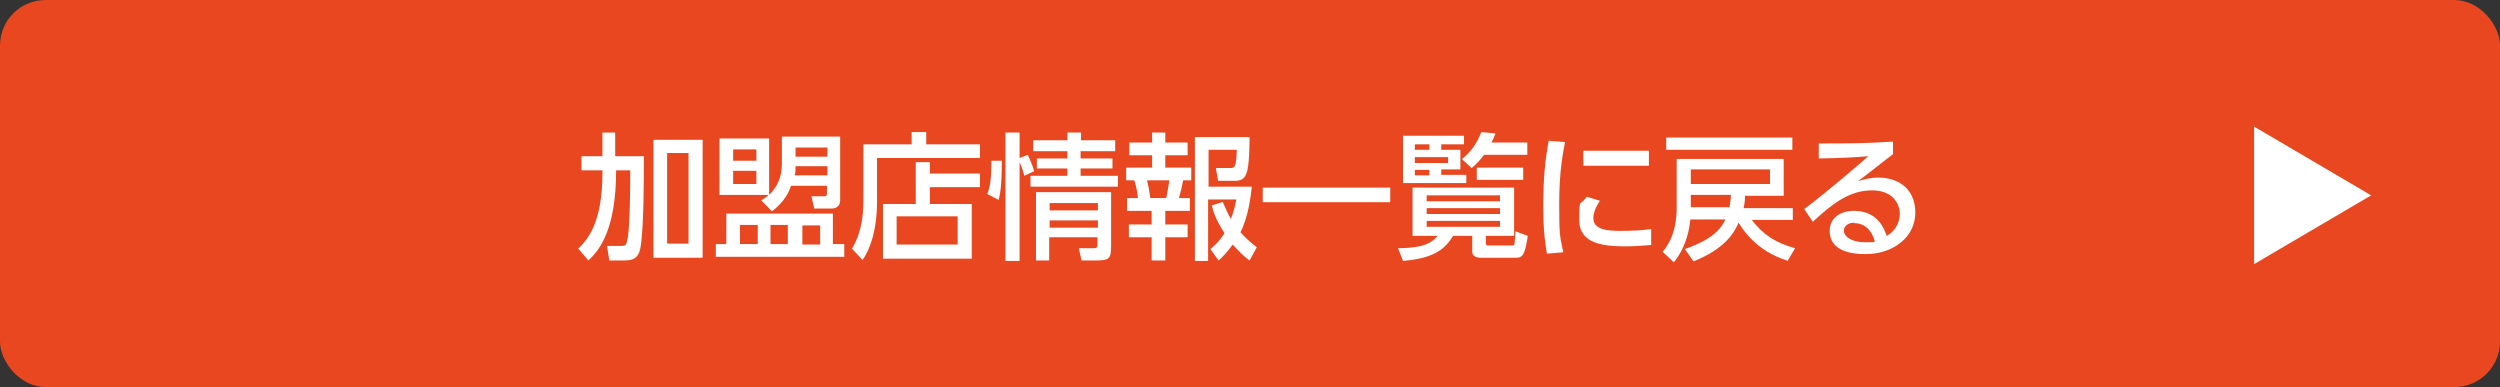
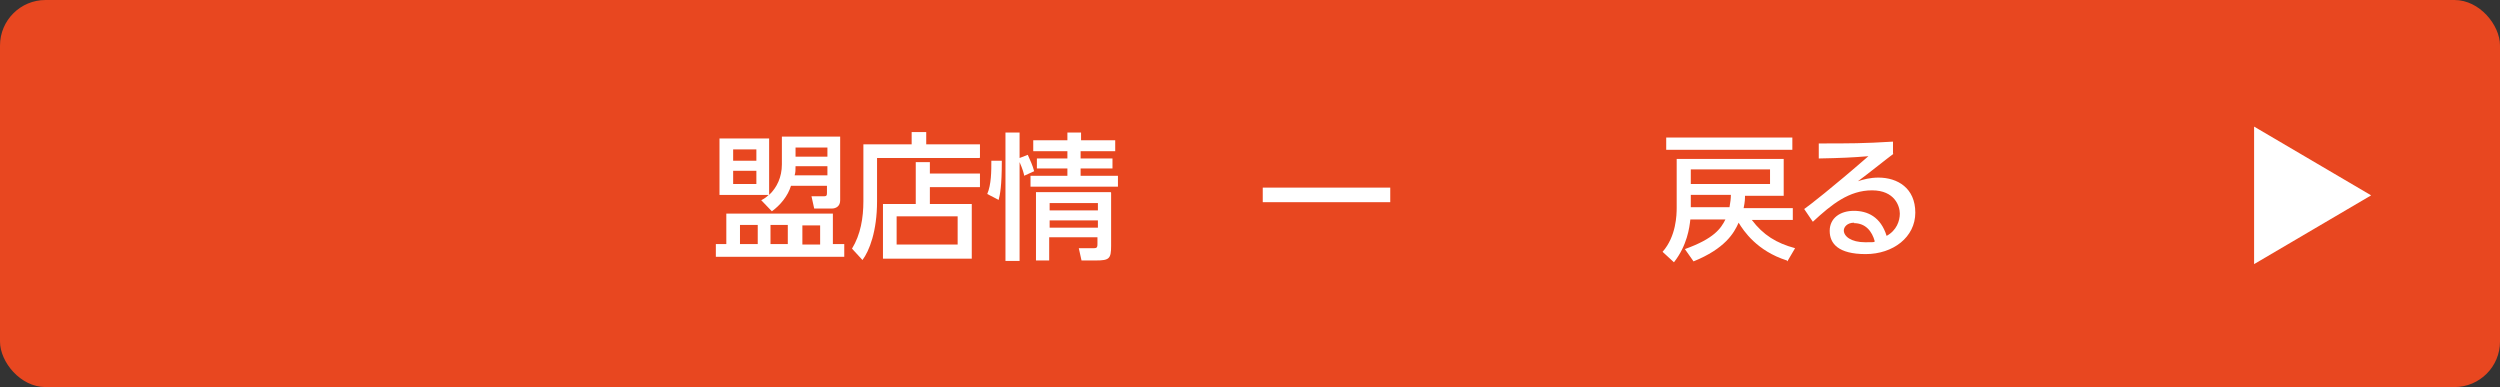
<svg xmlns="http://www.w3.org/2000/svg" id="_レイヤー_2" data-name="レイヤー 2" width="549" height="85" viewBox="0 0 549 85">
  <rect x="0" y="0" width="549" height="85" fill="#333333" stroke="none" />
  <defs>
    <style>
      .cls-1 {
        fill: #fff;
      }

      .cls-2 {
        fill: #e84720;
      }

      .cls-3 {
        isolation: isolate;
      }
    </style>
  </defs>
  <g id="_レイヤー_1-2" data-name="レイヤー 1">
    <g>
      <rect class="cls-2" width="549" height="85" rx="10" ry="10" />
      <g id="_入会申し込みはこちら" data-name="入会申し込みはこちら" class="cls-3">
        <g class="cls-3">
-           <path class="cls-1" d="m132,29.1h3.1v5.2h6.3c0,4.3,0,16.5-.8,20.3-.5,2.4-2,2.6-3.7,2.6h-3.1l-.5-3.2h3.3c.8,0,1-.2,1.3-2,.4-3.1.5-9.1.5-14.6h-3.1c0,13.1-3.7,17.6-6.1,19.8l-2.2-2.6c1.9-1.9,5.3-5.4,5.3-16.7v-.5h-4.6v-3.1h4.6v-5.2Zm22.3,1.6v25.9h-10.8v-25.9h10.8Zm-3.1,2.9h-4.7v19.9h4.7v-19.9Z" />
          <path class="cls-1" d="m185.4,56.4h-28.2v-2.8h2.3v-6.7h23.4v6.7h2.5v2.8Zm-18.3-12.4c.6-.3,1.1-.6,1.7-1.2h-10.8v-12.4h10.9v12.4c1.7-1.6,2.8-3.9,2.8-6.7v-6.1h12.8v14c0,1.2-.8,1.8-1.9,1.8h-3.8l-.6-2.7h2.8c.5,0,.6-.2.6-.7v-1.6h-7.9c-.7,2.3-2.4,4.3-4.2,5.6l-2.3-2.4Zm-6.1-11.2v2.5h5.1v-2.5h-5.1Zm0,4.7v2.9h5.1v-2.9h-5.1Zm1.5,11.9v4.2h3.9v-4.2h-3.9Zm6.7,0v4.2h3.8v-4.2h-3.8Zm5.5-12.9c0,.8,0,1.4-.2,2h7.2v-2h-7Zm0-4.1v2h7v-2h-7Zm1.5,17.1v4.2h3.9v-4.2h-3.9Z" />
          <path class="cls-1" d="m215.1,34.7h-22.5v9.5c0,6.6-1.7,10.9-3.2,12.9l-2.3-2.5c1.9-3.1,2.5-6.8,2.5-10.4v-12.5h10.6v-2.7h3.2v2.7h11.8v2.9Zm-14,10v-9.1h3.1v2.5h11v3h-11v3.7h9.2v12h-19.5v-12h7.2Zm9.2,2.8h-13.4v6.2h13.4v-6.2Z" />
          <path class="cls-1" d="m216.8,42.6c.9-2.1.9-5,.9-7.3h2.3c0,5.7-.4,7.4-.7,8.6l-2.5-1.3Zm8.1-4.1c-.1-.5-.3-1.3-1-2.9v21.7h-3.1v-28.2h3.1v5.6l1.8-.7c.5,1.1,1.1,2.4,1.4,3.6l-2.2,1Zm19.9-5.3h-7.5v1.6h7v2.2h-7v1.6h8.2v2.4h-19.2v-2.4h8.1v-1.6h-6.7v-2.2h6.7v-1.6h-7.5v-2.4h7.5v-1.7h3v1.7h7.5v2.4Zm-.8,9.1v11.7c0,2.8-.4,3.2-3.3,3.2h-3.2l-.6-2.7h3.4c.7,0,.7-.4.7-1v-1.4h-10.6v5.1h-2.9v-15h16.4Zm-13.5,2.3v1.6h10.6v-1.6h-10.6Zm0,3.8v1.6h10.6v-1.6h-10.6Z" />
-           <path class="cls-1" d="m252.9,29.1h3v2.2h4.9v2.8h-4.9v2.7h5.7v2.8h-1.8c-.1.8-.7,3.3-.9,3.9h2.4v2.8h-5.4v3h4.9v2.8h-4.9v5.1h-3v-5.1h-5v-2.8h5v-3h-5.4v-2.8h2.4c-.1-1.1-.4-2.7-.8-3.9h-1.8v-2.8h5.7v-2.7h-5v-2.8h5v-2.2Zm-1,10.5c.4,1.7.5,2.4.7,3.9h3.5c.3-1.2.5-2.9.7-3.9h-4.9Zm16.6,4.7c.5,1.1,1,2.4,1.8,3.8.8-2.1,1-3.3,1.2-4.3h-6.2v13.5h-2.9v-27.2h12c0,1.2,0,6.4-.7,8-.2.5-.6,1.6-2.3,1.6h-3.9l-.5-2.8h3.1c1,0,1.4,0,1.5-4h-6.2v8.1h9.5c-.2,1.8-.7,6.5-2.5,10,1,1.1,2,2.1,3.6,3.3l-1.6,2.9c-1.2-.8-2.3-2-3.7-3.5-1.2,1.7-2.2,2.7-3.1,3.5l-1.8-2.5c.9-.8,1.9-1.6,3.1-3.5-2-3.1-2.5-4.9-2.8-6.1l2.6-.8Z" />
          <path class="cls-1" d="m277.3,41.2h28v3.2h-28v-3.2Z" />
-           <path class="cls-1" d="m326.3,53.5c0,.3.2.4.5.4h5.3c.2,0,.5,0,.5-.5,0-.5.2-1.8.2-2.6l2.7,1c-.6,4.1-1.1,4.8-2.6,4.8h-7.5c-.6,0-2.1,0-2.1-1.4v-3.4h-4.2c-1.8,2.9-4.1,4.9-11,5.5l-1.1-2.8c6.1,0,7.7-1.5,8.7-2.7h-5.5v-10.6h22.3v10.6h-6.2v1.8Zm-4.8-23.7v1.9h-5v1.2h4.2v4.3h-4.2v1.2h5.5v1.8h-13.9v-10.4h13.5Zm-7.6,1.9h-3.2v1.2h3.2v-1.2Zm4.1,2.8h-7.3v1.3h7.3v-1.3Zm-4.1,2.8h-3.2v1.2h3.2v-1.2Zm15.5,5.6h-16.1v1.3h16.1v-1.3Zm0,2.8h-16.1v1.3h16.1v-1.3Zm0,2.8h-16.1v1.3h16.1v-1.3Zm-8.3-13.6c1.8-1.5,3.1-3.1,4.2-5.9l3.1.3c-.3.9-.5,1.3-.9,2h7.9v2.7h-9.5c-.9,1.2-1.5,1.8-2.7,2.9l-2.1-1.9Zm13.4,4.6h-10.2v-2.7h10.2v2.7Z" />
-           <path class="cls-1" d="m343.7,31.1c-.4,2.2-1.3,6.2-1.3,13.7s.2,7.1.9,10.6l-3.6.3c-.3-1.8-.8-4.7-.8-10.3s.3-9.7,1.2-14.5l3.5.3Zm7.7,12.9c-.9,1.3-1.5,2.7-1.5,3.9,0,2.5,3,2.8,5.8,2.8s4.9-.1,6.9-.4v3.5c-1.6.1-3.4.3-5.5.3-4.9,0-10.3-.5-10.3-5.8s.2-2.8,1.6-5.1l3,.9Zm10.7-10.9v3.3h-14.4v-3.3h14.4Z" />
          <path class="cls-1" d="m392.4,57.2c-6.6-2.1-9.5-6.5-10.6-8.3-1,2.3-3,5.7-9.9,8.5l-1.9-2.7c6.4-2.3,7.9-4.5,8.9-6.5h-7.7c-.2,1.8-.7,5.7-3.6,9.4l-2.5-2.3c3-3.4,3.1-8.1,3.1-9.7v-10.7h23.5v8.1h-8.5c0,.6,0,1.3-.3,2.7h10.8v2.6h-9c2.5,3.3,5.4,5.1,9.5,6.2l-1.7,2.9Zm-26.5-27h27.7v2.7h-27.7v-2.7Zm5.4,7v3.2h17.4v-3.2h-17.4Zm0,5.6v2.7h8.5c.2-1.1.3-1.9.3-2.7h-8.8Z" />
          <path class="cls-1" d="m415.9,33.7c-2.4,1.8-5.2,4.1-7.9,6.1,1.2-.4,2.7-.8,4.5-.8,4.2,0,8.1,2.3,8.1,7.7s-4.9,9.1-10.9,9.1-7.9-2.3-7.9-5.1,2.3-4.4,5.3-4.4,5.9,1.3,7.2,5.5c2.2-1.2,2.9-3.3,2.9-4.9s-1.1-5.1-6.1-5.1-8.8,3-13,6.9l-1.9-2.8c.9-.6,6.3-4.8,14.1-11.6-3.6.3-5.9.4-10.9.5v-3.3c6.9,0,9.8,0,16.3-.4v2.7Zm-8.7,15.2c-1.6,0-2.3,1-2.3,1.7,0,1.3,1.6,2.6,4.7,2.6s1.6-.1,2.1-.2c-.6-2.2-2-4-4.6-4Z" />
        </g>
      </g>
      <path class="cls-1" d="m495,58v-30.2l25.7,15.1-25.7,15.1Z" />
    </g>
  </g>
</svg>